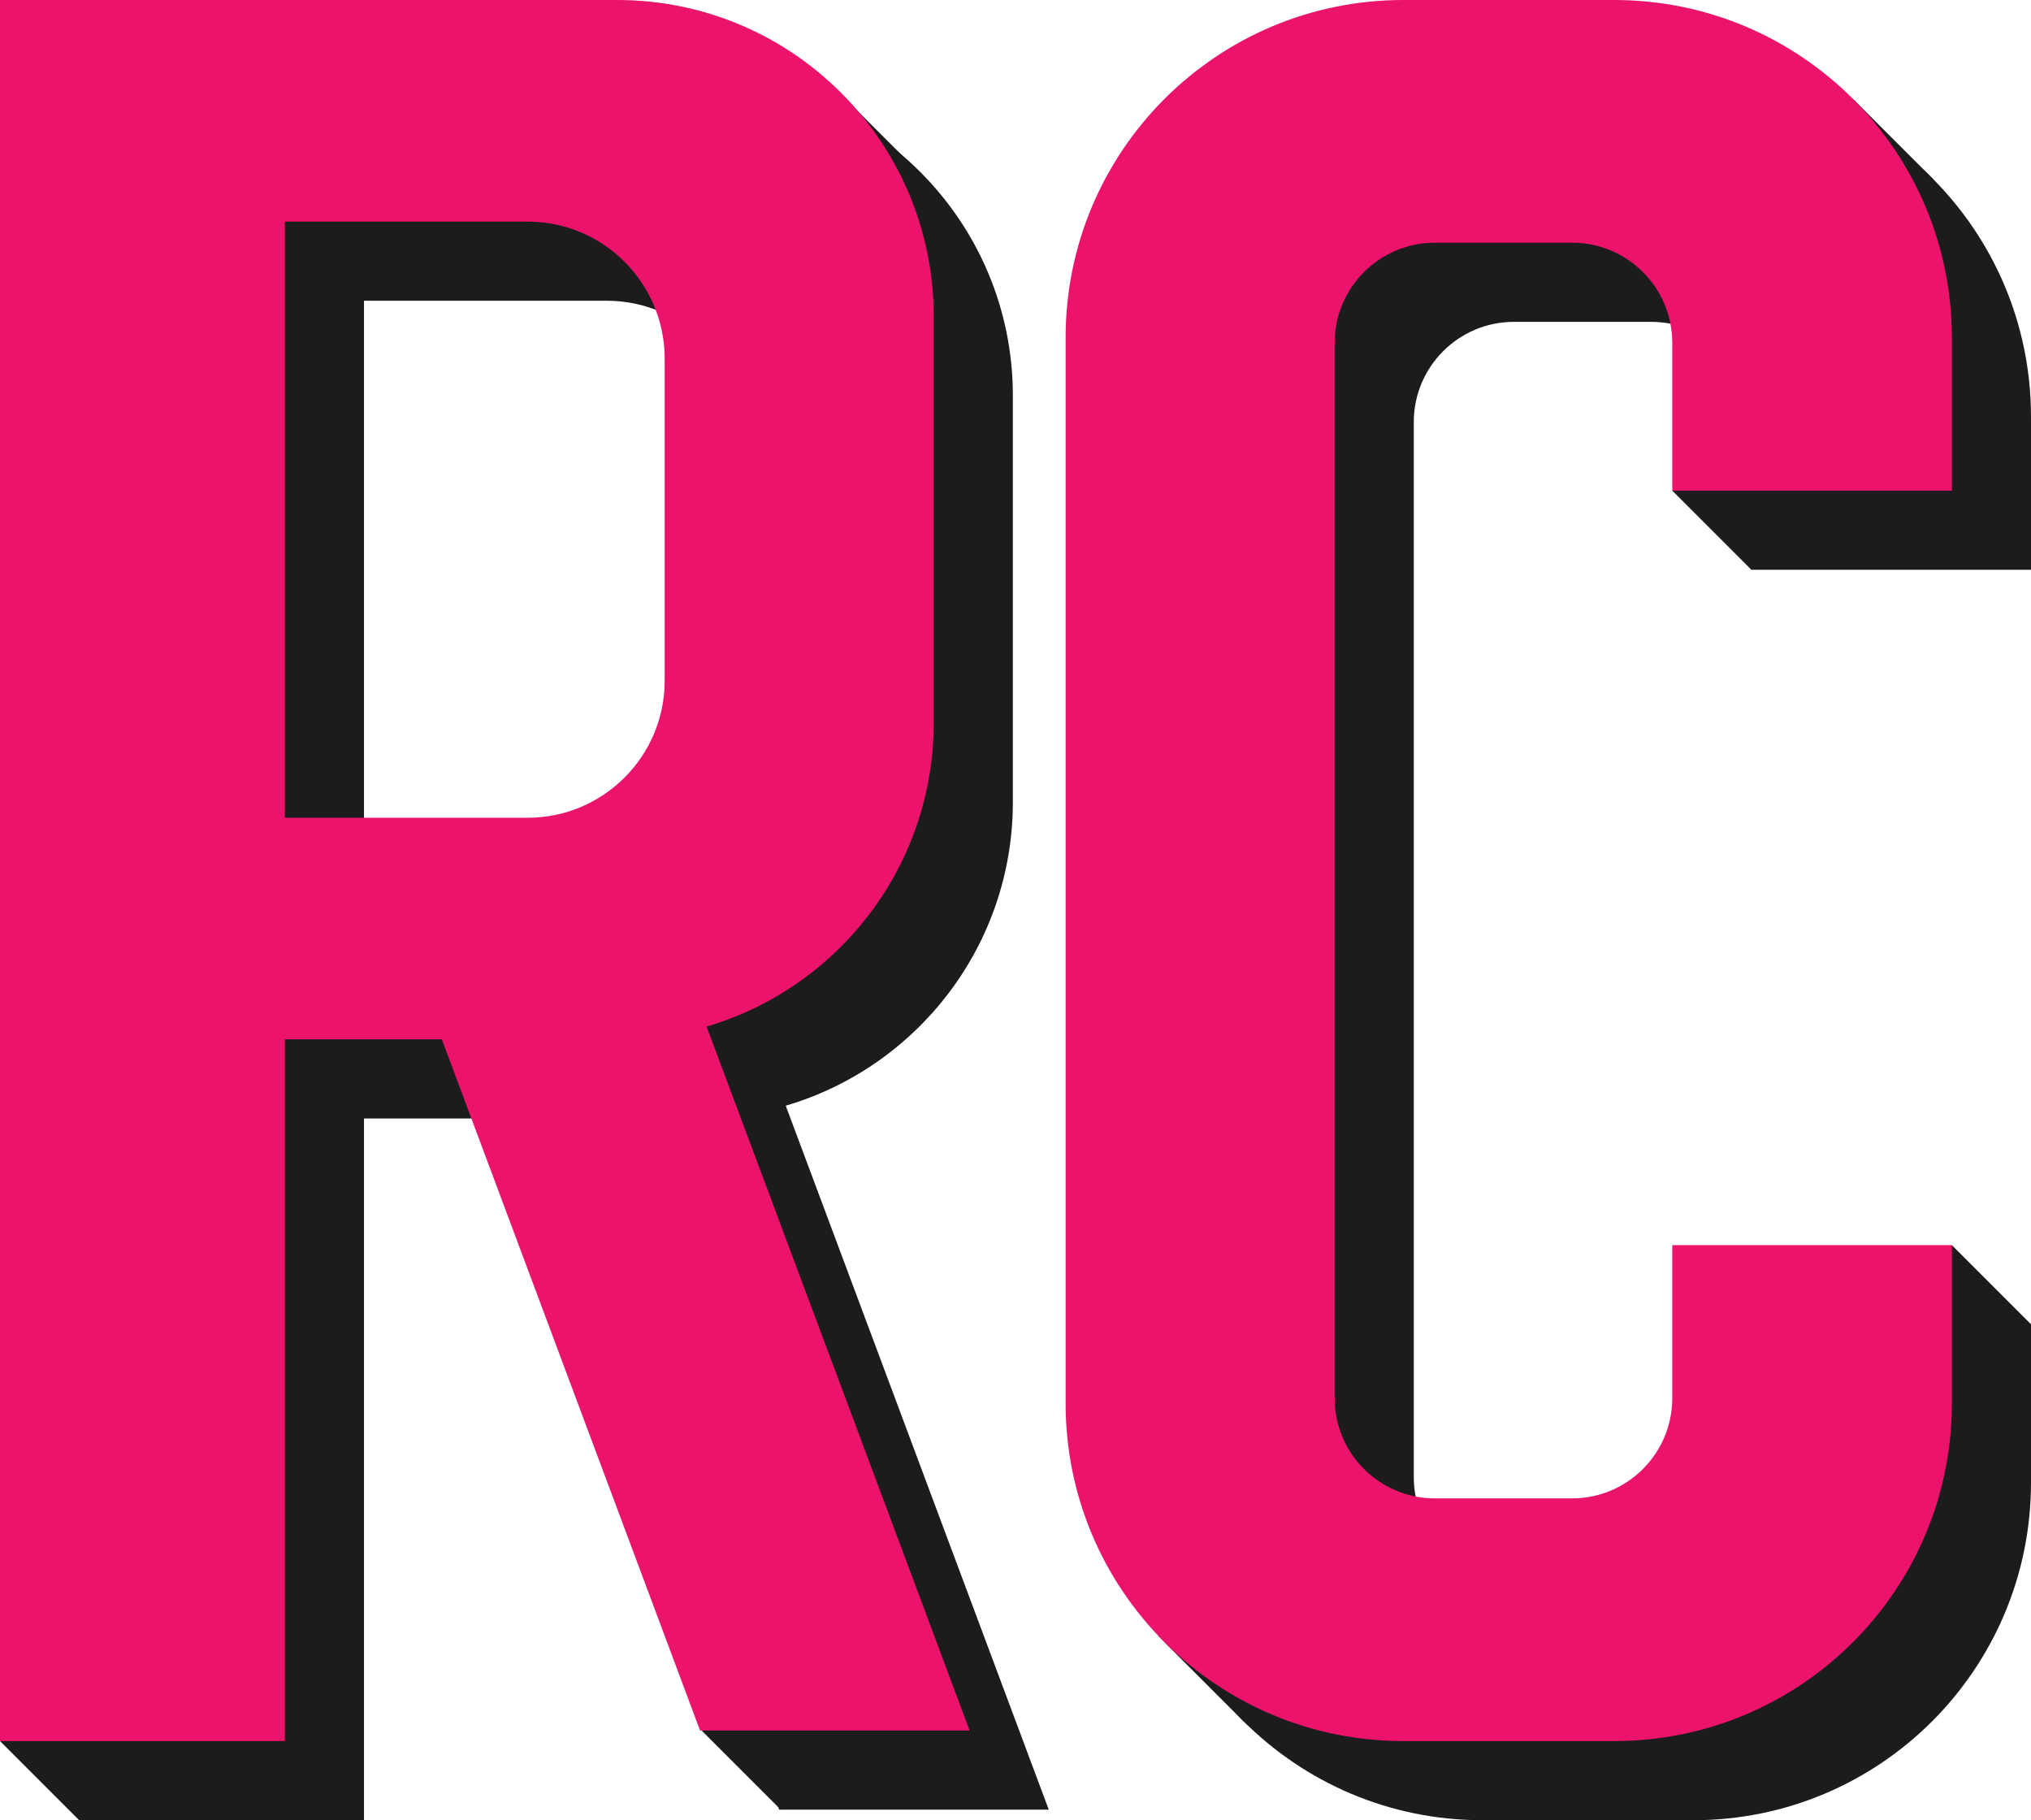
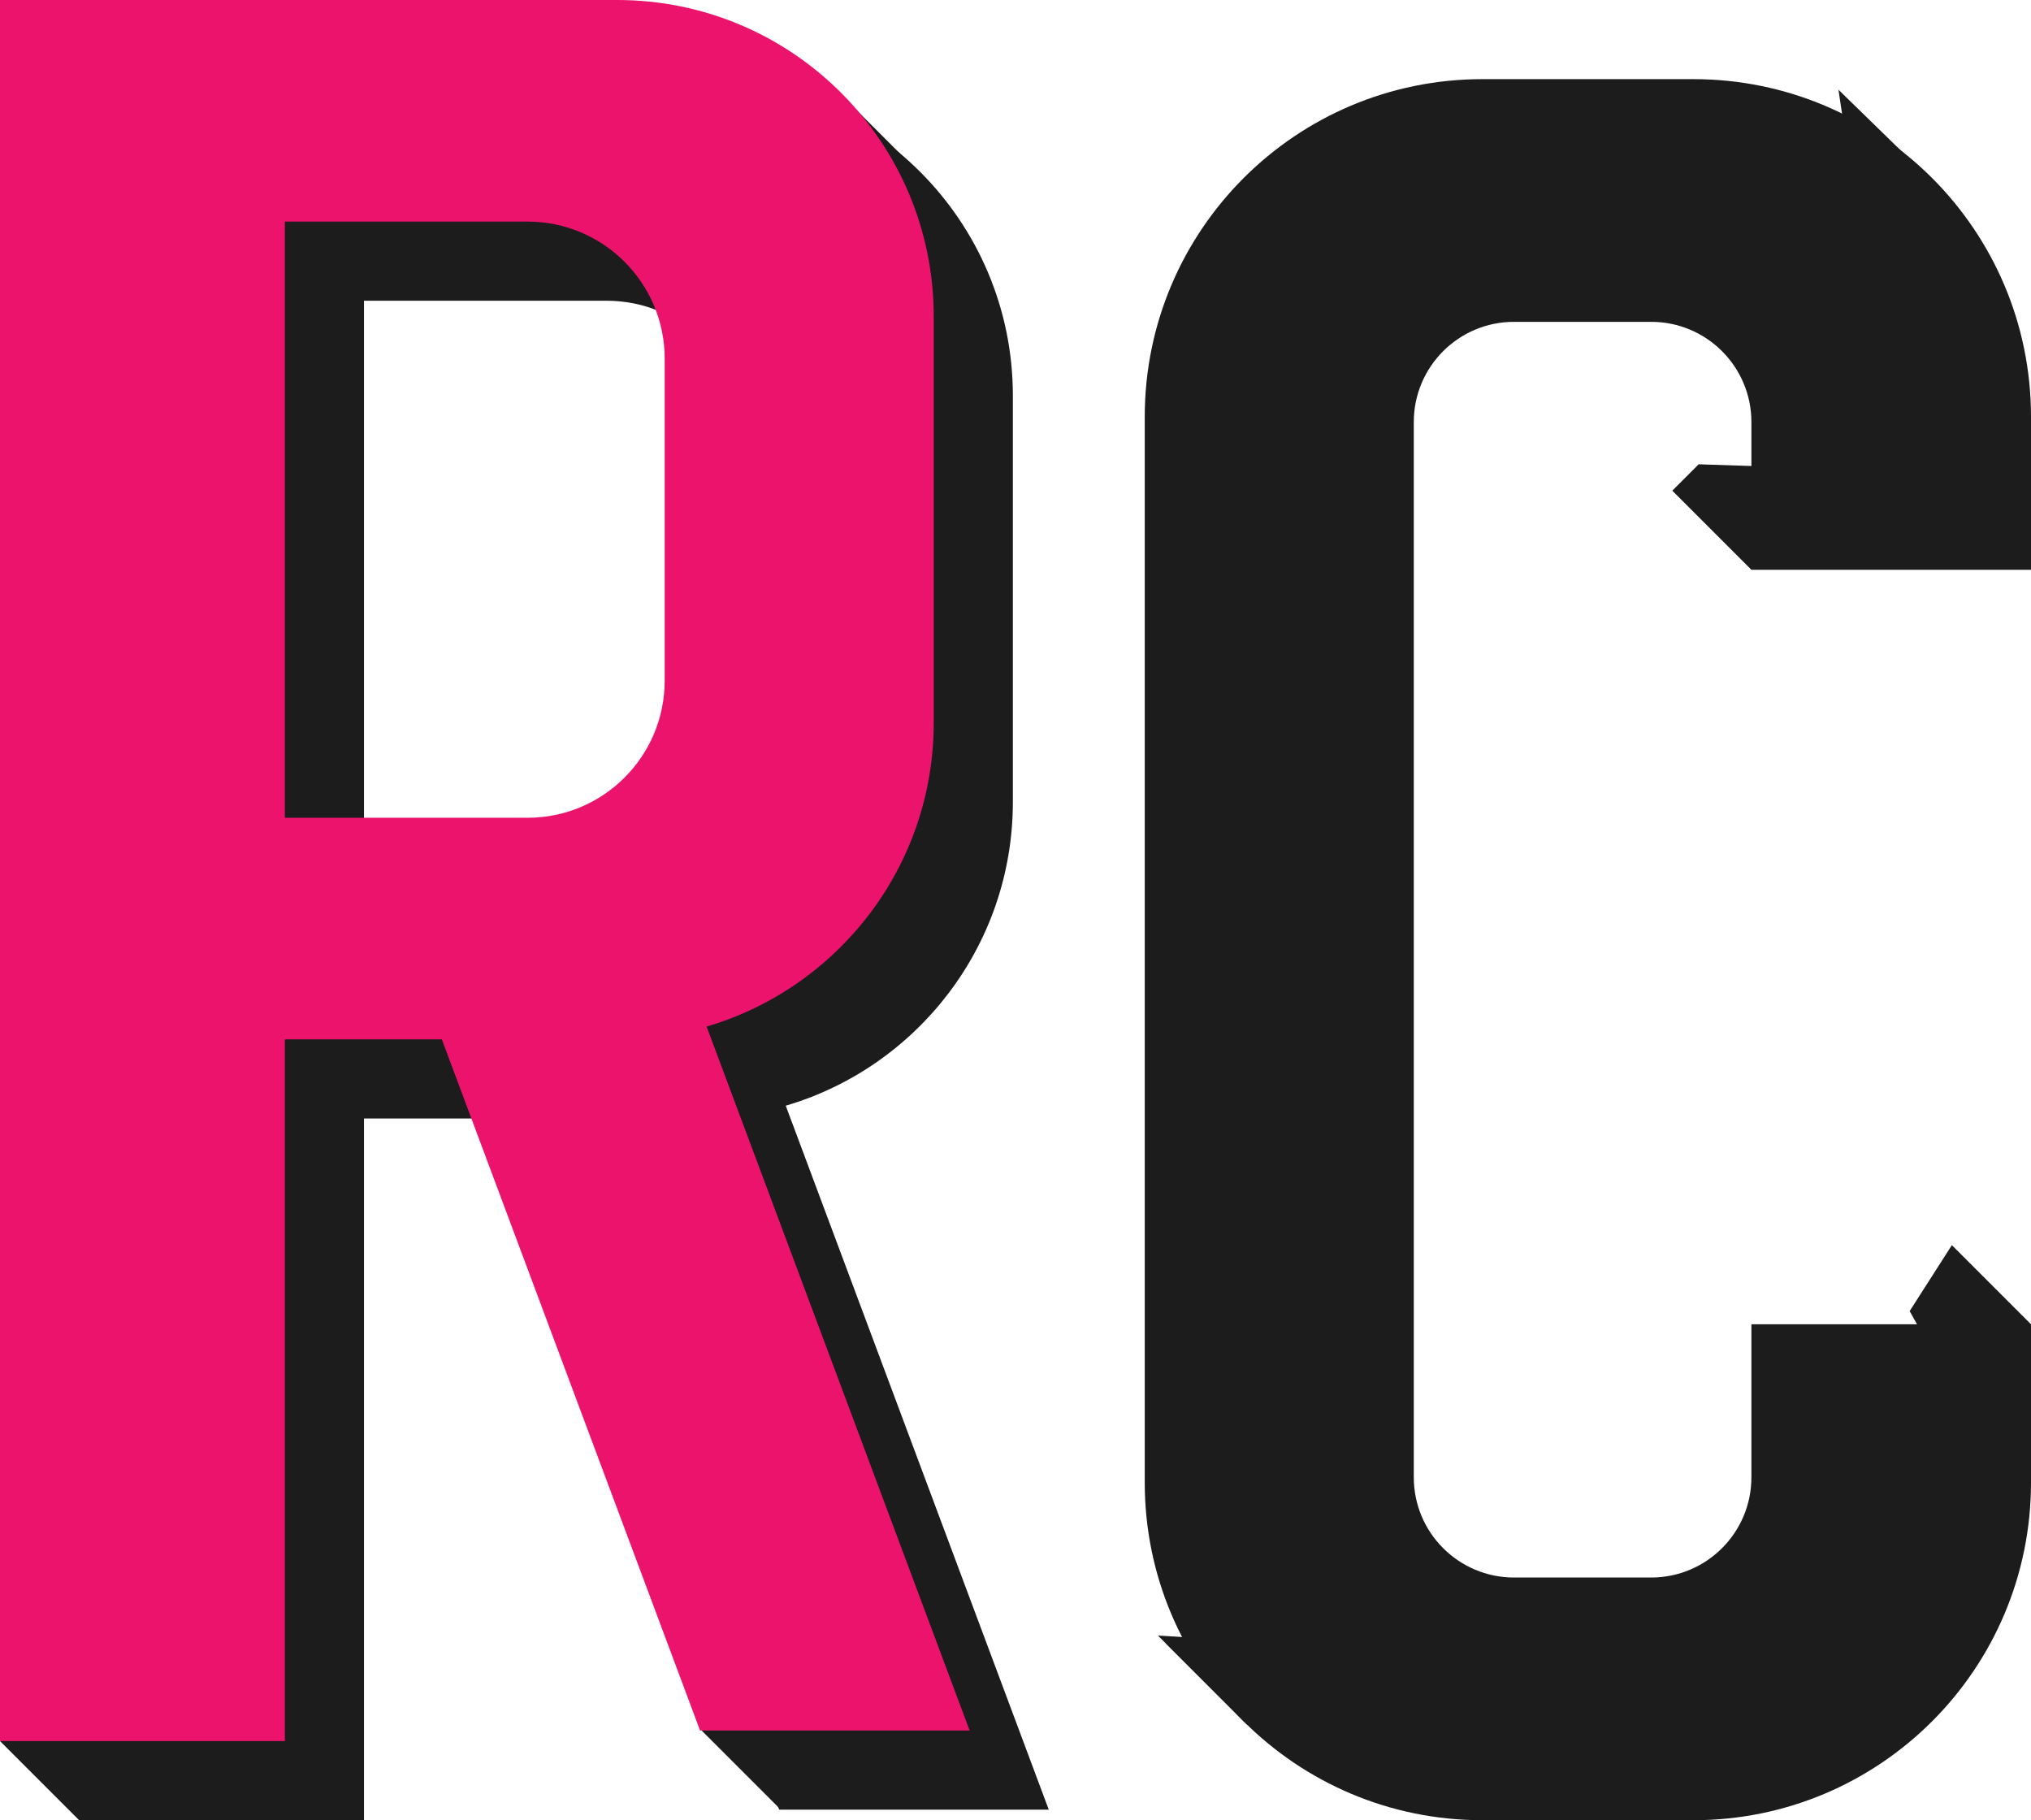
<svg xmlns="http://www.w3.org/2000/svg" width="385" height="345" viewBox="0 0 385 345" fill="none">
  <path d="M132 15C165.137 15 192 41.863 192 75V152C192 179.252 173.831 202.259 148.946 209.572L198.806 343H147.705L98.754 212H69V345H15V15H132ZM69 170H115C129.359 170 141 158.359 141 144V83C141 68.641 129.359 57 115 57H69V170Z" fill="#1C1C1C" />
  <path d="M321 15C356.346 15 385 43.654 385 79V108H332V80C332 69.507 323.493 61 313 61H287C276.507 61 268 69.507 268 80V280C268 290.493 276.507 299 287 299H313C323.493 299 332 290.493 332 280V251H385V281C385 316.346 356.346 345 321 345H281C245.654 345 217 316.346 217 281V79C217 43.654 245.654 15 281 15H321Z" fill="#1C1C1C" />
-   <path d="M351.5 19L366.5 34L343 39.5L351.5 19Z" fill="#1C1C1C" />
-   <path d="M160.5 19L175.5 34L152 39.5L160.5 19Z" fill="#1C1C1C" />
  <path d="M236 326.5L221 311.5L244.5 306L236 326.5Z" fill="#1C1C1C" />
  <path d="M26 324L25.5 340.5L15 345L0 330L7.5 322L26 324ZM139 321C139.4 321 146.833 322.667 150.5 323.5L151 335L148 343L133 328C134.833 325.667 138.6 321 139 321ZM244 311.5L236.5 327L219.5 310L244 311.5ZM385 251L381.5 257.5H367L362 248.5L370 236L385 251ZM337 88.5L340.5 98L332 108L317 93L322 88L337 88.5ZM368.5 36.5L367 45L351.5 37L348.5 17L368.5 36.5ZM177 35.5V39L175.5 43L162.5 35.5L159.5 18L177 35.5Z" fill="#1C1C1C" />
  <path d="M117 0C150.137 7.73113e-07 177 26.863 177 60V137C177 164.252 158.831 187.259 133.946 194.572L183.806 328H132.705L83.754 197H54V330H0V0H117ZM54 155H100C114.359 155 126 143.359 126 129V68C126 53.641 114.359 42 100 42H54V155Z" fill="#EC136D" />
-   <path d="M306 0C341.346 0 370 28.654 370 64V93H317V65C317 54.507 308.493 46 298 46H272C261.507 46 253 54.507 253 65V265C253 275.493 261.507 284 272 284H298C308.493 284 317 275.493 317 265V236H370V266C370 301.346 341.346 330 306 330H266C230.654 330 202 301.346 202 266V64C202 28.654 230.654 6.4426e-07 266 0H306Z" fill="#EC136D" />
</svg>